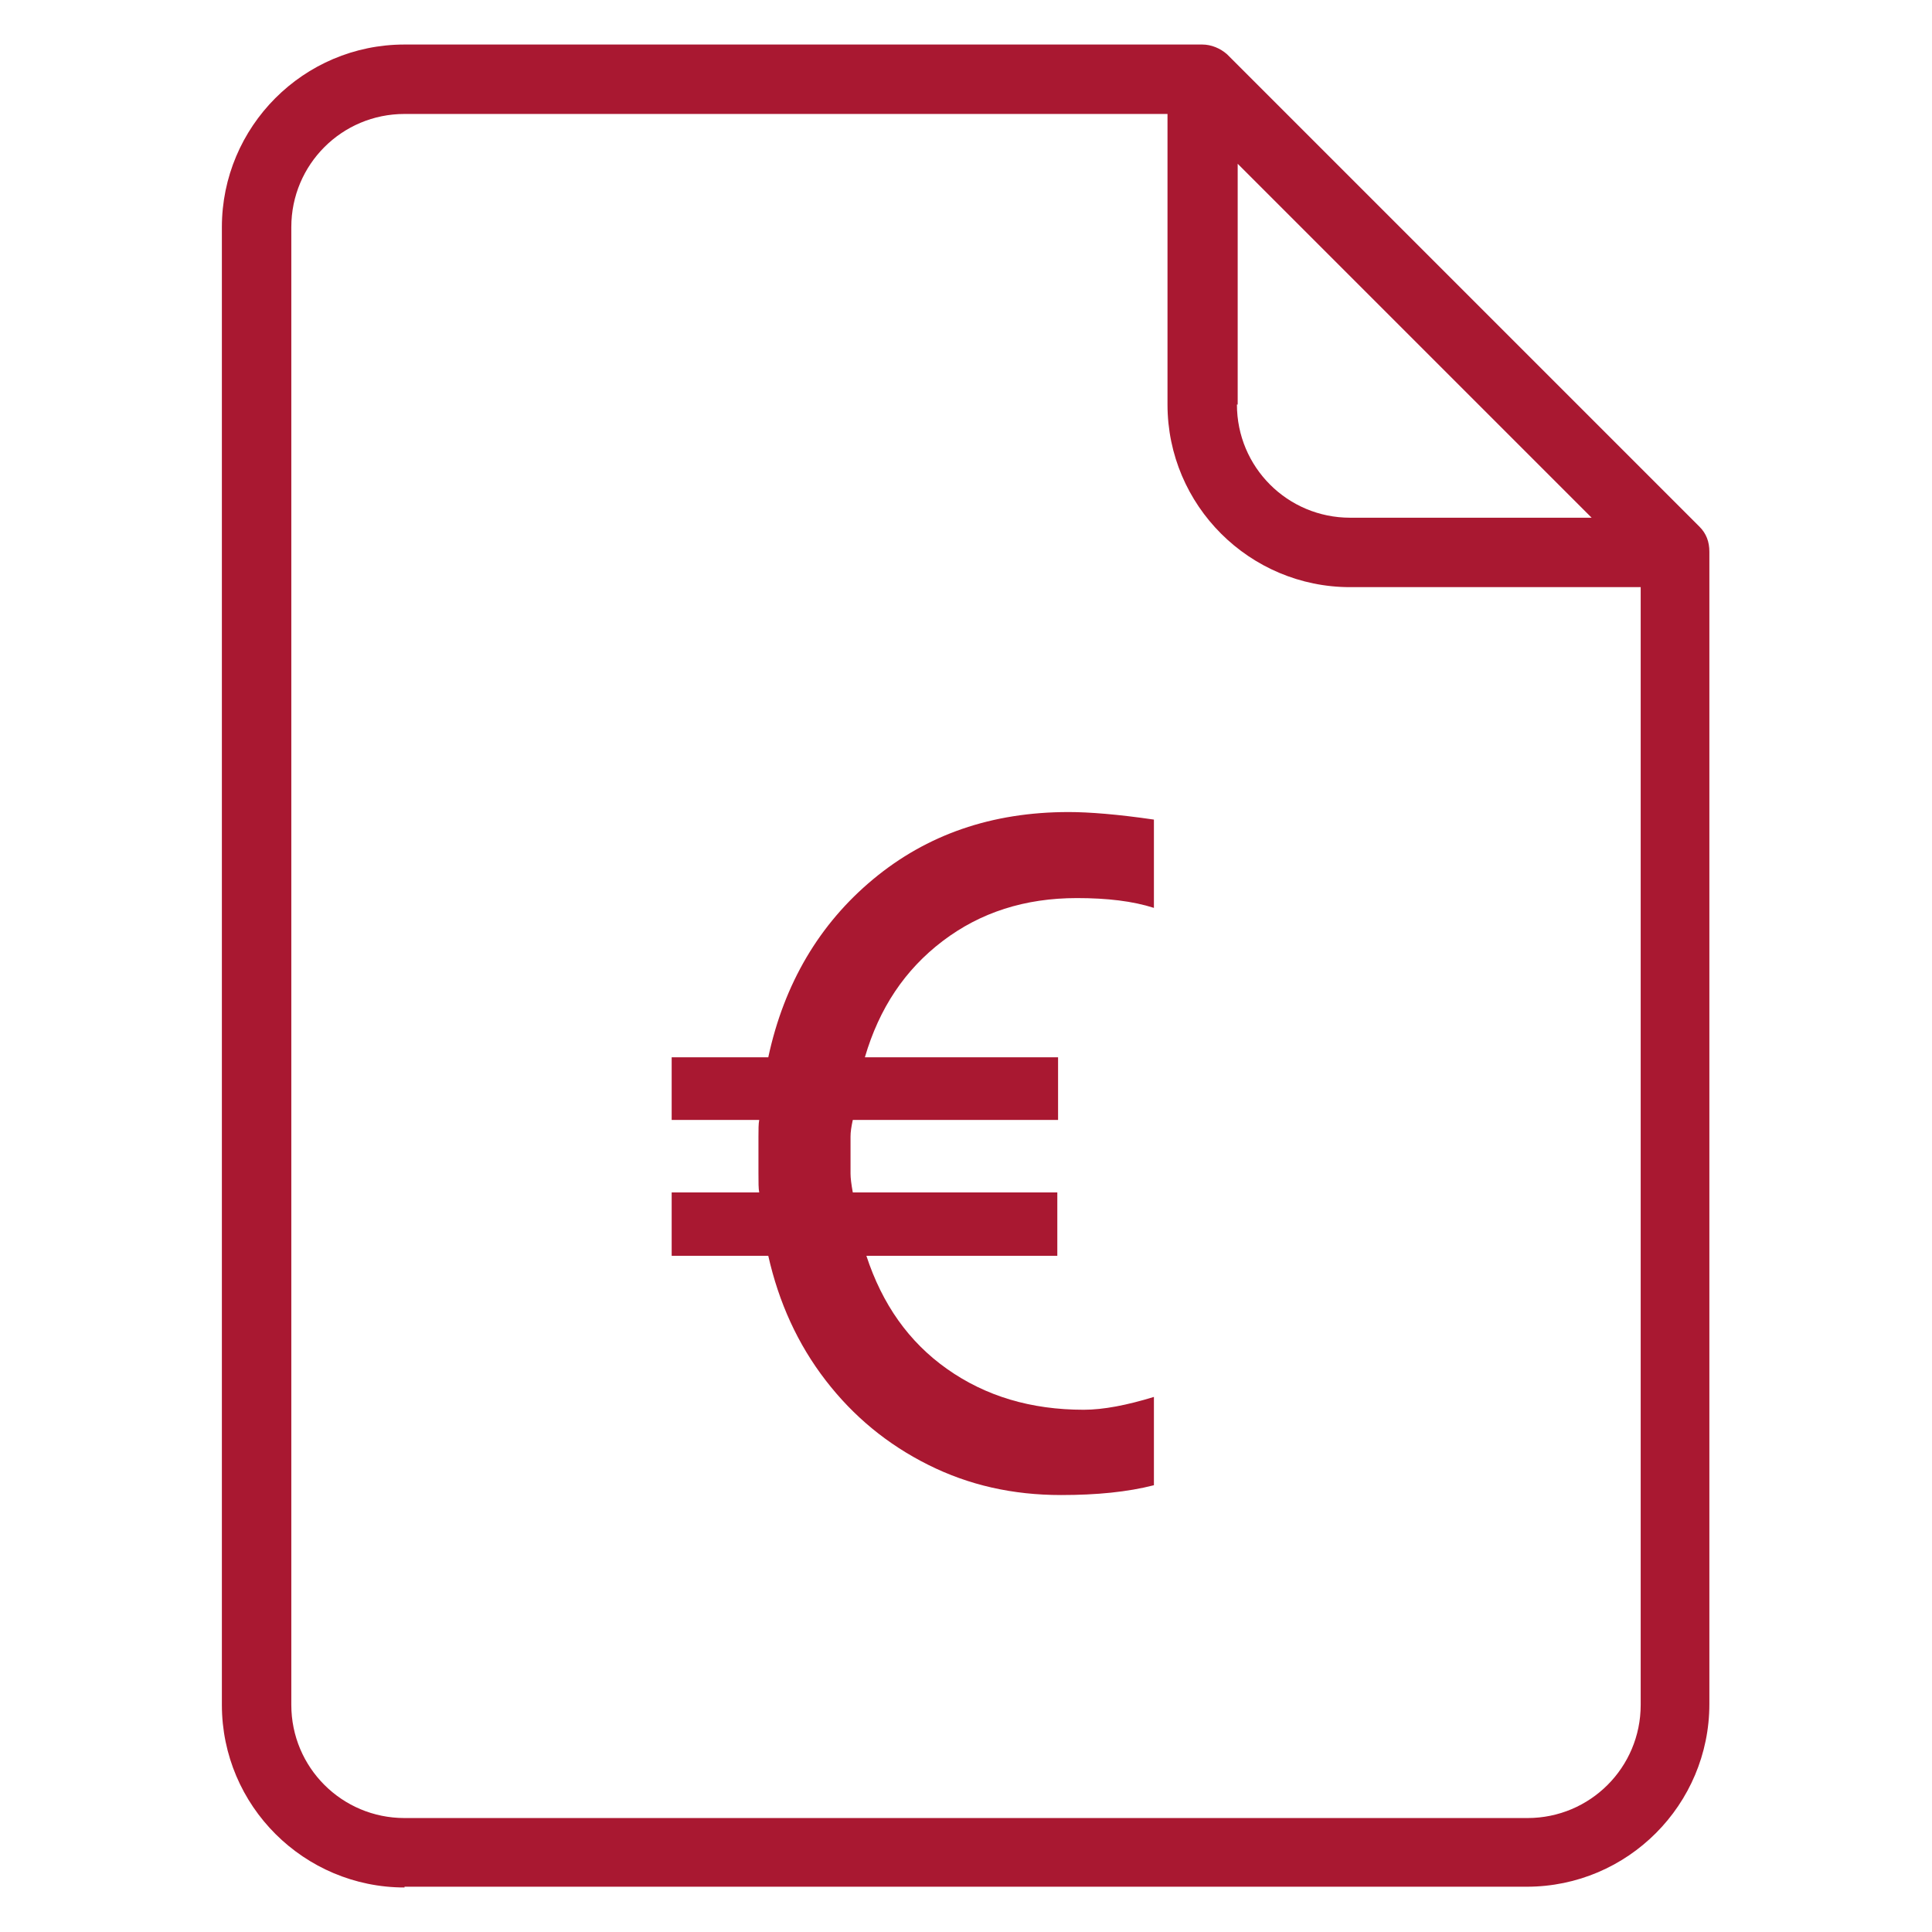
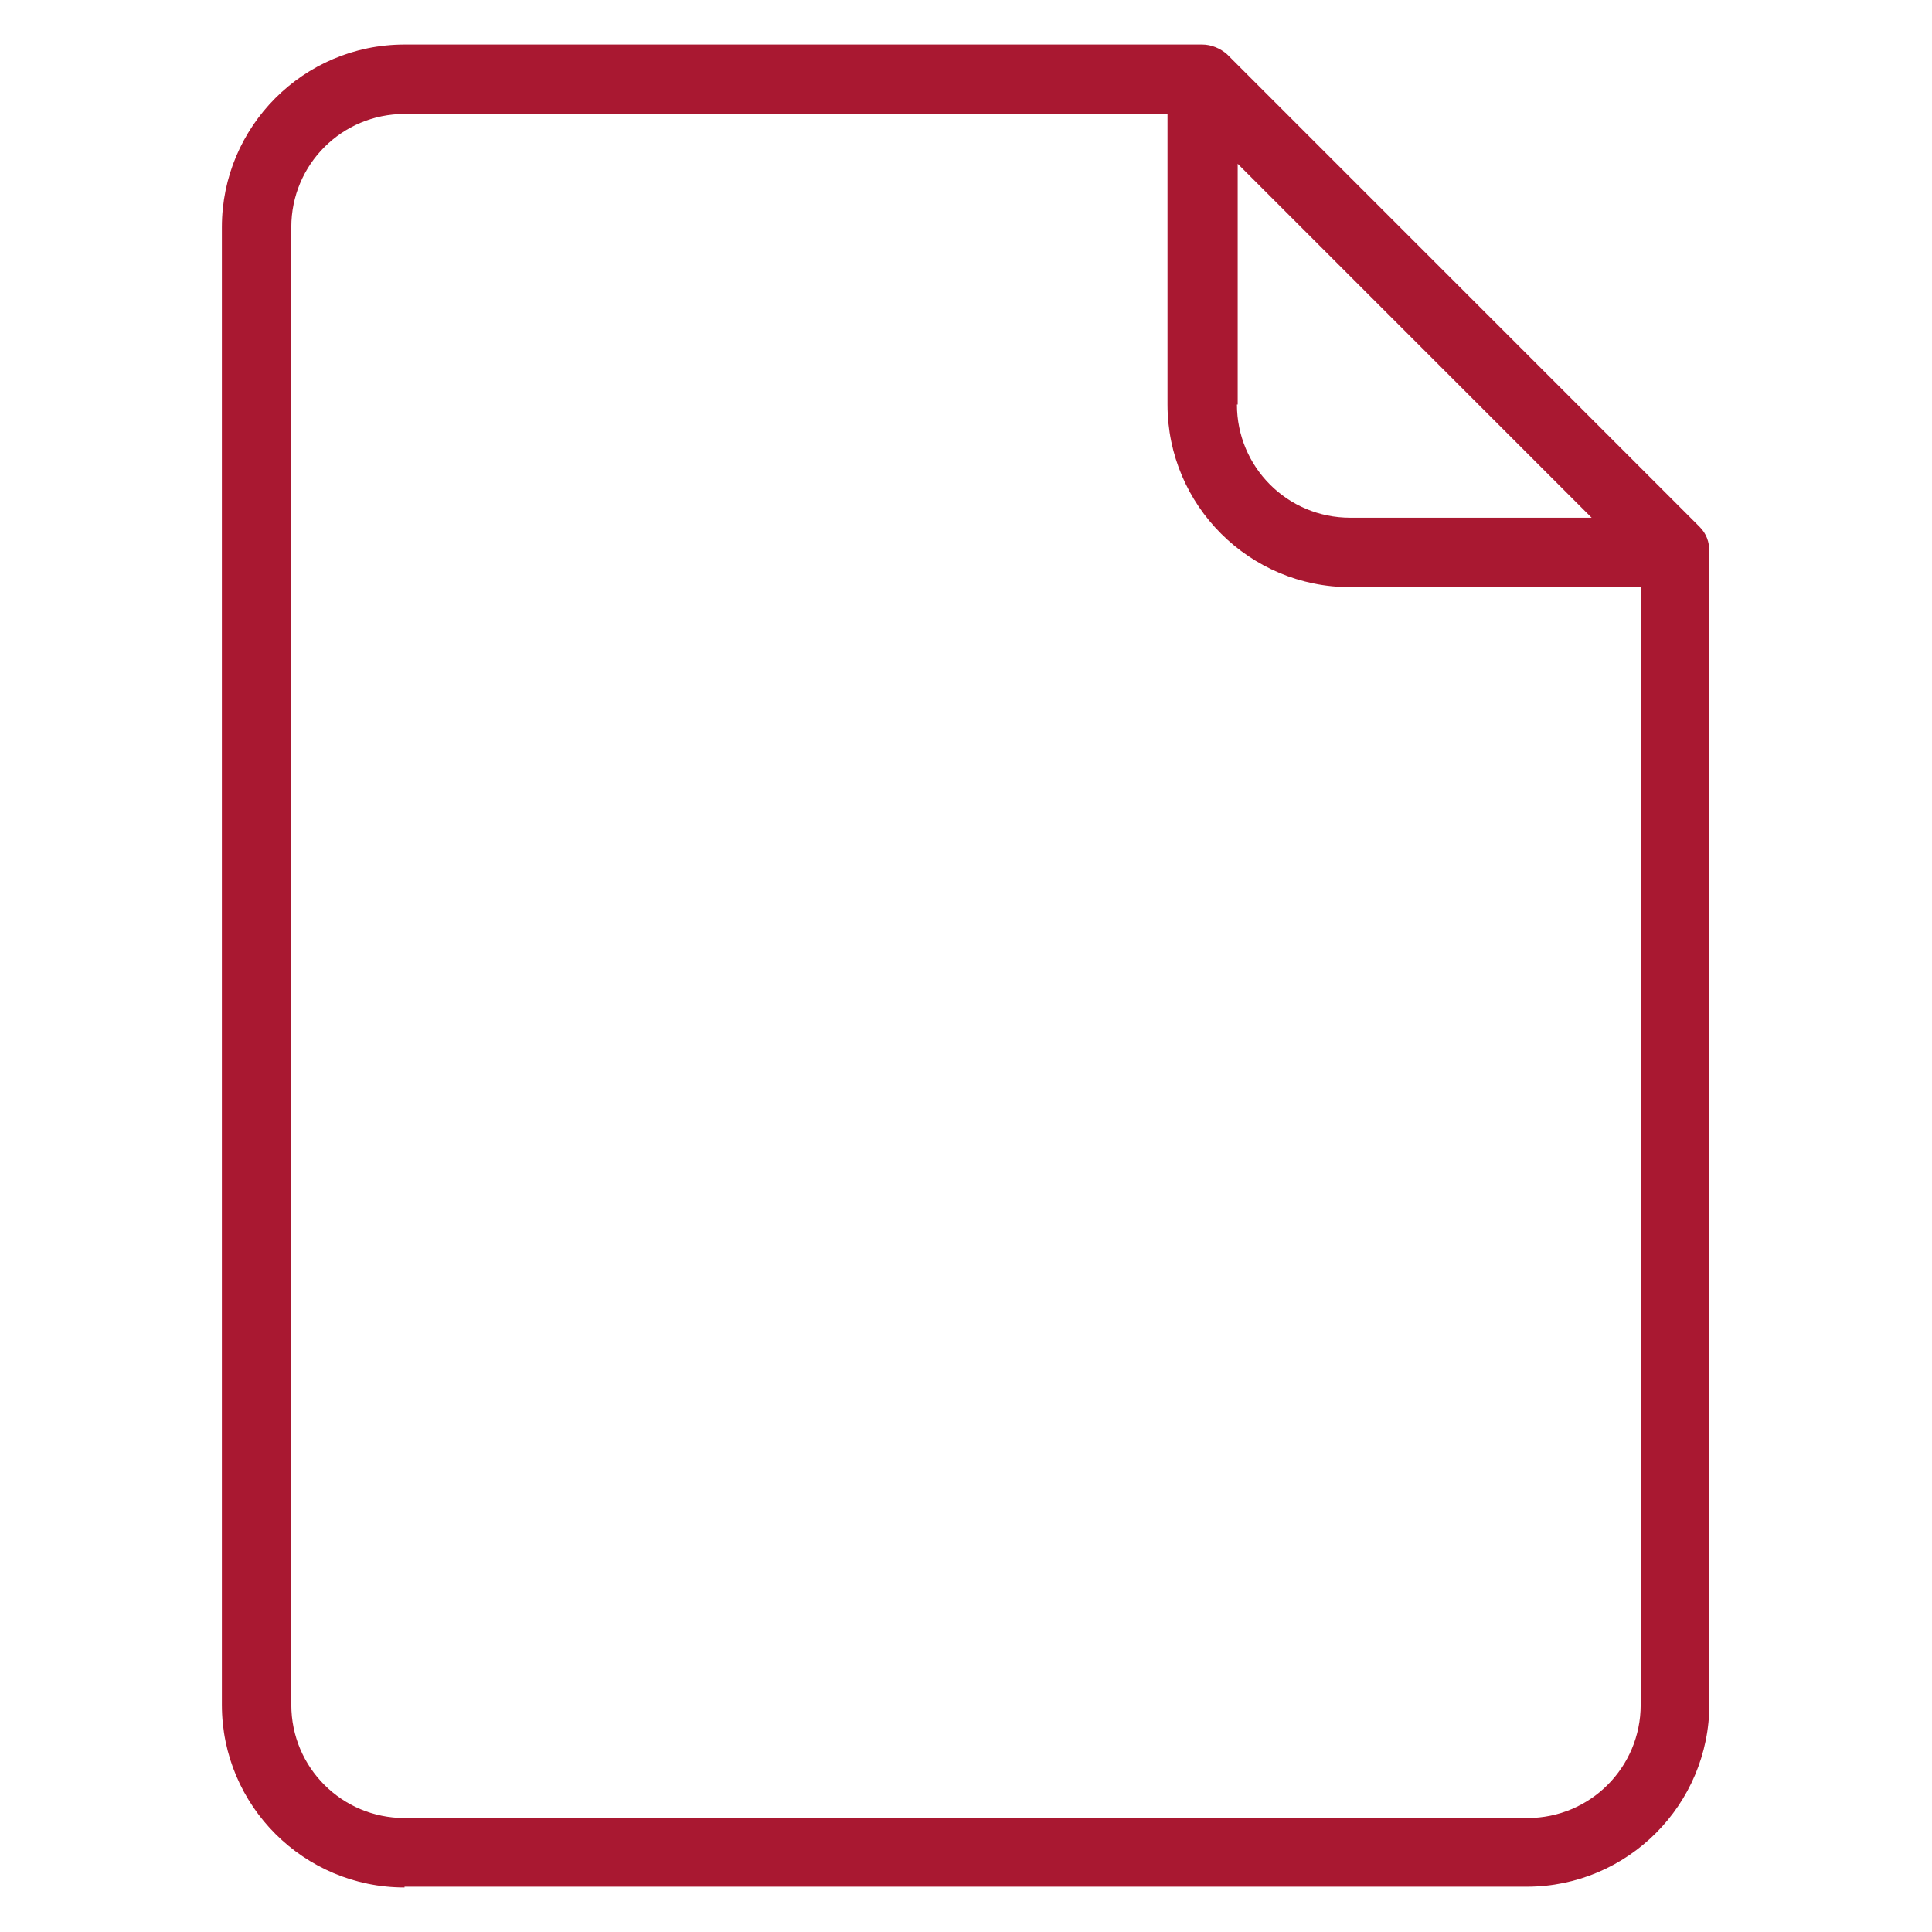
<svg xmlns="http://www.w3.org/2000/svg" version="1.1" id="Capa_1" x="0px" y="0px" viewBox="0 0 256 256" style="enable-background:new 0 0 256 256;" xml:space="preserve">
  <style type="text/css">
	.st0{fill:#A91831;}
</style>
  <path class="st0" d="M53.6,250.1c-13.3,0-24.2-10.8-24.2-24.2V30.1c0-13.3,10.8-24.2,24.2-24.2h105.7c1.2,0,2.4,0.5,3.3,1.3  l62.6,62.6c0.9,0.9,1.3,2,1.3,3.3v152.7c0,13.3-10.8,24.2-24.2,24.2H53.6V250.1z M53.6,15.1c-8.3,0-15,6.7-15,15v195.8  c0,8.3,6.7,15,15,15h148.8c8.3,0,15-6.7,15-15V77.8h-38.5c-13.3,0-24.2-10.8-24.2-24.2V15.1H53.6z M163.9,53.6c0,8.3,6.7,15,15,15  h32L164,21.7v31.9H163.9z" />
-   <path class="st0" d="M152.9,108.6v11.7c-2.8-0.9-6.2-1.3-10.2-1.3c-6.9,0-12.8,1.9-17.8,5.7c-5,3.8-8.4,8.9-10.3,15.4h25.6v8.3H113  c-0.2,0.9-0.3,1.6-0.3,2.2v4.9c0,0.6,0.1,1.4,0.3,2.5h27.1v8.4h-25.3c2.1,6.4,5.6,11.4,10.7,15c5.1,3.6,11.1,5.4,18.1,5.4  c2.6,0,5.7-0.6,9.3-1.7v11.7c-3.5,0.9-7.6,1.3-12.3,1.3c-6.4,0-12.2-1.3-17.6-4c-5.4-2.7-9.9-6.4-13.6-11.2  c-3.7-4.8-6.2-10.3-7.6-16.5H89v-8.4h11.6c-0.1-0.5-0.1-1.3-0.1-2.5v-4.9c0-0.9,0-1.7,0.1-2.2H89v-8.3h12.8  c2.1-9.8,6.8-17.7,13.9-23.6s15.7-8.9,25.9-8.9C144.3,107.6,148.1,107.9,152.9,108.6z" />
</svg>